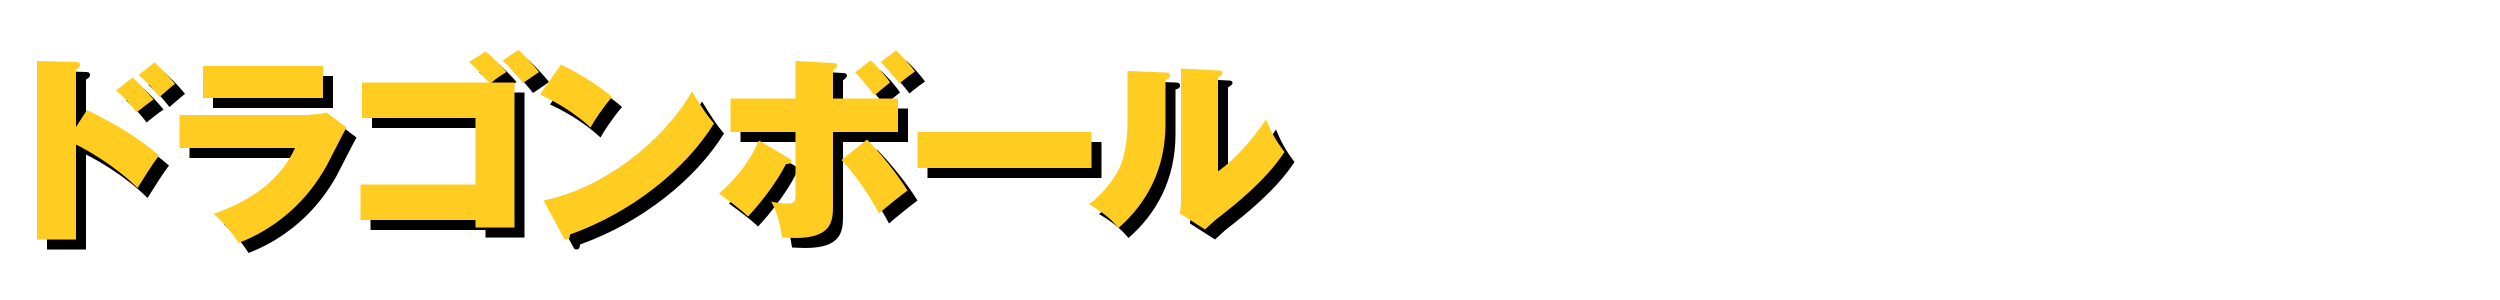
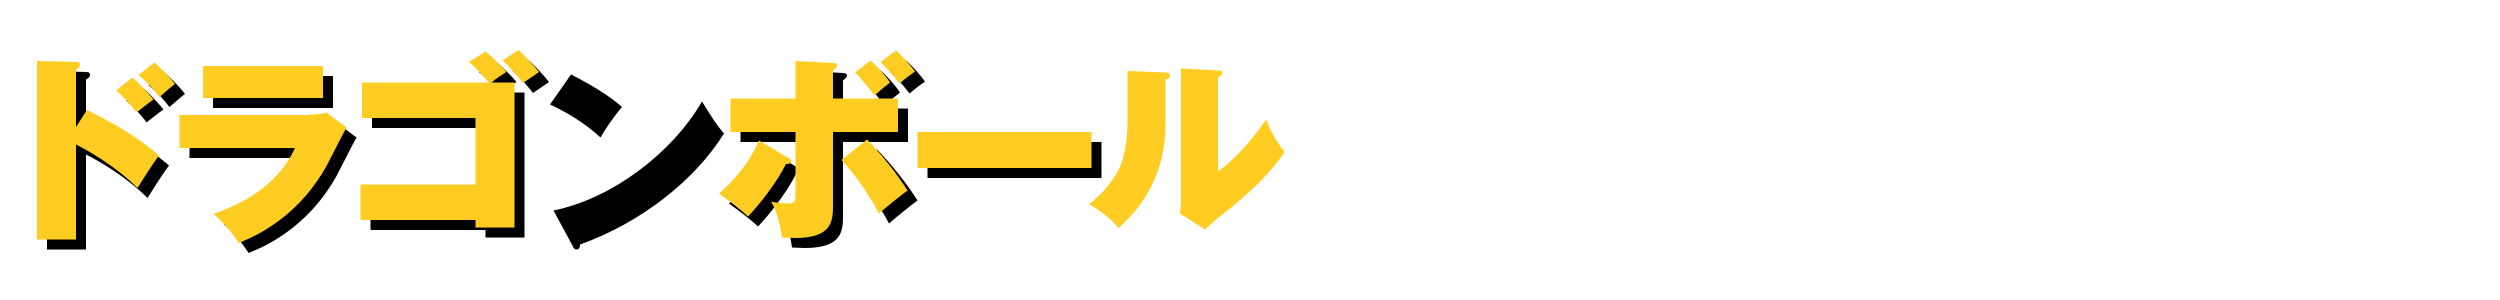
<svg xmlns="http://www.w3.org/2000/svg" version="1.1" id="レイヤー_1" x="0px" y="0px" viewBox="0 0 500 60" style="enable-background:new 0 0 500 60;" xml:space="preserve">
  <style type="text/css">
	.st0{fill:#FFCC22;}
</style>
  <g>
    <path d="M19.4,24c6,3,10.1,5.4,14.4,9.1c-1.1,1.4-3.5,5.2-4.3,6.5C24.9,35,19,31.8,17.2,30.9v19H9.4V14.2l7.8,0.2   c0.2,0,0.8,0,0.8,0.6c0,0.5-0.6,0.8-0.8,0.9v11.5L19.4,24z M28.5,17.5c1.7,1.5,3.4,3.4,4.2,4.4c-1.2,0.8-2.6,2-3.4,2.6   c-0.8-1.2-2.8-3.4-4.1-4.4L28.5,17.5z M32.9,14.5c0.9,0.8,3,2.8,4.1,4.3c-0.6,0.4-1,0.8-3.1,2.6c-1.7-2.1-2.3-2.8-4.2-4.4   L32.9,14.5z" />
    <path d="M63.9,24.9c0.7,0,2.2,0,3.4-0.4l4,3c-0.7,1.2-3.4,6.6-4,7.7c-1.5,2.6-6.3,11-17.6,15.4c-1-1.7-3.4-4.6-5-5.8   C48.4,43.4,57,40.3,61,31.6H37.9V25h26V24.9z M66.6,15.2v6.4h-24v-6.4C42.6,15.2,66.6,15.2,66.6,15.2z" />
    <path d="M99.1,12.3c1.2,0.9,3.4,3.1,4.2,4.1c-0.5,0.3-2,1.2-3,2.1h4.6v29h-7.8V46h-23v-7.1h23V25.6H74.4v-7.1h25.4   c-0.3-0.3-2.3-2.7-4-4.1L99.1,12.3z M105.7,12c1.2,1.1,3.1,3.1,4.1,4.4c-0.2,0.2-2.1,1.4-3.2,2.2c-0.3-0.4-2.2-2.8-4.1-4.5   L105.7,12z" />
    <path d="M114.2,14.9c3.6,1.8,7.8,4.3,10.2,6.5c-1.8,2.1-3.6,4.8-4.3,6.1c-2.9-2.7-6.6-5-10.1-6.6L114.2,14.9z M110.7,42.1   c11.8-2.4,23.8-11.6,29.7-21.8c2.1,3.4,3,4.8,4.4,6.4C139,36,128.3,44.5,116,48.9c0,0.4-0.1,1-0.7,1c-0.4,0-0.6-0.3-0.7-0.6   L110.7,42.1z" />
-     <path d="M159.7,33.6c0.4,0.2,0.6,0.4,0.6,0.6c0,0.6-0.7,0.6-1.1,0.6c-1.9,3.8-5.4,8.2-7.6,10.5c-2-1.9-4.5-3.6-5.8-4.6   c3.3-2.8,6.2-6.5,8-10.6L159.7,33.6z M161.2,14.2l7.4,0.4c0.3,0,0.8,0.1,0.8,0.5s-0.4,0.6-0.8,1v5.6h13v6.7h-13v14.8   c0,3.1-0.3,6.4-7.6,6.4c-1.1,0-1.9-0.1-2.6-0.1c-0.6-4.2-1.6-6.3-2.2-7.2c1.2,0.3,2.4,0.4,3.5,0.4s1.4-0.4,1.4-1.7V28.4h-13v-6.7   h13v-7.5H161.2z M175.4,29.9c2.5,2.5,6,6.8,8.1,10.2c-1,0.7-4.6,3.6-5.7,4.6c-1.5-2.9-4.4-7.4-7.5-10.7L175.4,29.9z M176.1,14.1   c1.1,0.9,3,3,3.9,4.4c-1.4,1.1-2.1,1.7-3.1,2.6c-0.8-1.1-3-3.8-3.9-4.6L176.1,14.1z M181.2,12.1c1.2,1,3.1,3.2,3.8,4.2   c-0.6,0.4-2.2,1.6-3.1,2.4c-0.2-0.3-2.1-2.7-3.8-4.3L181.2,12.1z" />
+     <path d="M159.7,33.6c0.4,0.2,0.6,0.4,0.6,0.6c0,0.6-0.7,0.6-1.1,0.6c-1.9,3.8-5.4,8.2-7.6,10.5c-2-1.9-4.5-3.6-5.8-4.6   c3.3-2.8,6.2-6.5,8-10.6L159.7,33.6z M161.2,14.2l7.4,0.4c0.3,0,0.8,0.1,0.8,0.5s-0.4,0.6-0.8,1v5.6h13v6.7h-13v14.8   c0,3.1-0.3,6.4-7.6,6.4c-1.1,0-1.9-0.1-2.6-0.1c-0.6-4.2-1.6-6.3-2.2-7.2c1.2,0.3,2.4,0.4,3.5,0.4s1.4-0.4,1.4-1.7V28.4h-13v-6.7   h13v-7.5H161.2z M175.4,29.9c2.5,2.5,6,6.8,8.1,10.2c-1,0.7-4.6,3.6-5.7,4.6c-1.5-2.9-4.4-7.4-7.5-10.7L175.4,29.9z M176.1,14.1   c1.1,0.9,3,3,3.9,4.4c-1.4,1.1-2.1,1.7-3.1,2.6c-0.8-1.1-3-3.8-3.9-4.6L176.1,14.1M181.2,12.1c1.2,1,3.1,3.2,3.8,4.2   c-0.6,0.4-2.2,1.6-3.1,2.4c-0.2-0.3-2.1-2.7-3.8-4.3L181.2,12.1z" />
    <path d="M220.3,28.4v7.2h-34.8v-7.2C185.5,28.4,220.3,28.4,220.3,28.4z" />
-     <path d="M235,16.5c0.6,0,1,0.1,1,0.6s-0.4,0.7-0.9,0.8v8.9c0,9.1-3.8,15.9-9.4,20.8c-1.6-1.9-3.1-3.1-5.9-4.8c3-2.1,5.2-5.4,6-7   c1.6-3.3,1.7-8.1,1.7-9.2V16.2L235,16.5z M245.6,16.1c0.4,0,0.9,0,0.9,0.5c0,0.3-0.2,0.4-0.9,0.9v18.8c3.6-2.6,7.2-6.8,9.6-10.4   c1,2.4,1.8,4,3.7,6.5c-3.8,5.8-10.2,10.8-13.7,13.5c-0.6,0.5-1.3,1.2-2.2,2l-5-3.2c0-0.4,0.2-1.4,0.2-2.5V15.7L245.6,16.1z" />
  </g>
  <g>
    <path class="st0" d="M17.4,22c6,3,10.1,5.4,14.4,9.1c-1.1,1.4-3.5,5.2-4.3,6.5C22.9,33,17,29.8,15.2,28.9v19H7.4V12.2l7.8,0.2   c0.2,0,0.8,0,0.8,0.6c0,0.5-0.6,0.8-0.8,0.9v11.5L17.4,22z M26.5,15.5c1.7,1.5,3.4,3.4,4.2,4.4c-1.2,0.8-2.6,2-3.4,2.6   c-0.8-1.2-2.8-3.4-4.1-4.4L26.5,15.5z M30.9,12.5c0.9,0.8,3,2.8,4.1,4.3c-0.6,0.4-1,0.8-3.1,2.6c-1.7-2.1-2.3-2.8-4.2-4.4   L30.9,12.5z" />
    <path class="st0" d="M61.9,22.9c0.7,0,2.2,0,3.4-0.4l4,3c-0.7,1.2-3.4,6.6-4,7.7c-1.5,2.6-6.3,11-17.6,15.4c-1-1.7-3.4-4.6-5-5.8   C46.4,41.4,55,38.3,59,29.6H35.9V23h26V22.9z M64.6,13.2v6.4h-24v-6.4C40.6,13.2,64.6,13.2,64.6,13.2z" />
    <path class="st0" d="M97.1,10.3c1.2,0.9,3.4,3.1,4.2,4.1c-0.5,0.3-2,1.2-3,2.1h4.6v29h-7.8V44h-23v-7.1h23V23.6H72.4v-7.1h25.4   c-0.3-0.3-2.3-2.7-4-4.1L97.1,10.3z M103.7,10c1.2,1.1,3.1,3.1,4.1,4.4c-0.2,0.2-2.1,1.4-3.2,2.2c-0.3-0.4-2.2-2.8-4.1-4.5   L103.7,10z" />
-     <path class="st0" d="M112.2,12.9c3.6,1.8,7.8,4.3,10.2,6.5c-1.8,2.1-3.6,4.8-4.3,6.1c-2.9-2.7-6.6-5-10.1-6.6L112.2,12.9z    M108.7,40.1c11.8-2.4,23.8-11.6,29.7-21.8c2.1,3.4,3,4.8,4.4,6.4C137,34,126.3,42.5,114,46.9c0,0.4-0.1,1-0.7,1   c-0.4,0-0.6-0.3-0.7-0.6L108.7,40.1z" />
    <path class="st0" d="M157.7,31.6c0.4,0.2,0.6,0.4,0.6,0.6c0,0.6-0.7,0.6-1.1,0.6c-1.9,3.8-5.4,8.2-7.6,10.5c-2-1.9-4.5-3.6-5.8-4.6   c3.3-2.8,6.2-6.5,8-10.6L157.7,31.6z M159.2,12.2l7.4,0.4c0.3,0,0.8,0.1,0.8,0.5s-0.4,0.6-0.8,1v5.6h13v6.7h-13v14.8   c0,3.1-0.3,6.4-7.6,6.4c-1.1,0-1.9-0.1-2.6-0.1c-0.6-4.2-1.6-6.3-2.2-7.2c1.2,0.3,2.4,0.4,3.5,0.4s1.4-0.4,1.4-1.7V26.4h-13v-6.7   h13v-7.5H159.2z M173.4,27.9c2.5,2.5,6,6.8,8.1,10.2c-1,0.7-4.6,3.6-5.7,4.6c-1.5-2.9-4.4-7.4-7.5-10.7L173.4,27.9z M174.1,12.1   c1.1,0.9,3,3,3.9,4.4c-1.4,1.1-2.1,1.7-3.1,2.6c-0.8-1.1-3-3.8-3.9-4.6L174.1,12.1z M179.2,10.1c1.2,1,3.1,3.2,3.8,4.2   c-0.6,0.4-2.2,1.6-3.1,2.4c-0.2-0.3-2.1-2.7-3.8-4.3L179.2,10.1z" />
    <path class="st0" d="M218.3,26.4v7.2h-34.8v-7.2C183.5,26.4,218.3,26.4,218.3,26.4z" />
    <path class="st0" d="M233,14.5c0.6,0,1,0.1,1,0.6s-0.4,0.7-0.9,0.8v8.9c0,9.1-3.8,15.9-9.4,20.8c-1.6-1.9-3.1-3.1-5.9-4.8   c3-2.1,5.2-5.4,6-7c1.6-3.3,1.7-8.1,1.7-9.2V14.2L233,14.5z M243.6,14.1c0.4,0,0.9,0,0.9,0.5c0,0.3-0.2,0.4-0.9,0.9v18.8   c3.6-2.6,7.2-6.8,9.6-10.4c1,2.4,1.8,4,3.7,6.5c-3.8,5.8-10.2,10.8-13.7,13.5c-0.6,0.5-1.3,1.2-2.2,2l-5-3.2c0-0.4,0.2-1.4,0.2-2.5   V13.7L243.6,14.1z" />
  </g>
</svg>